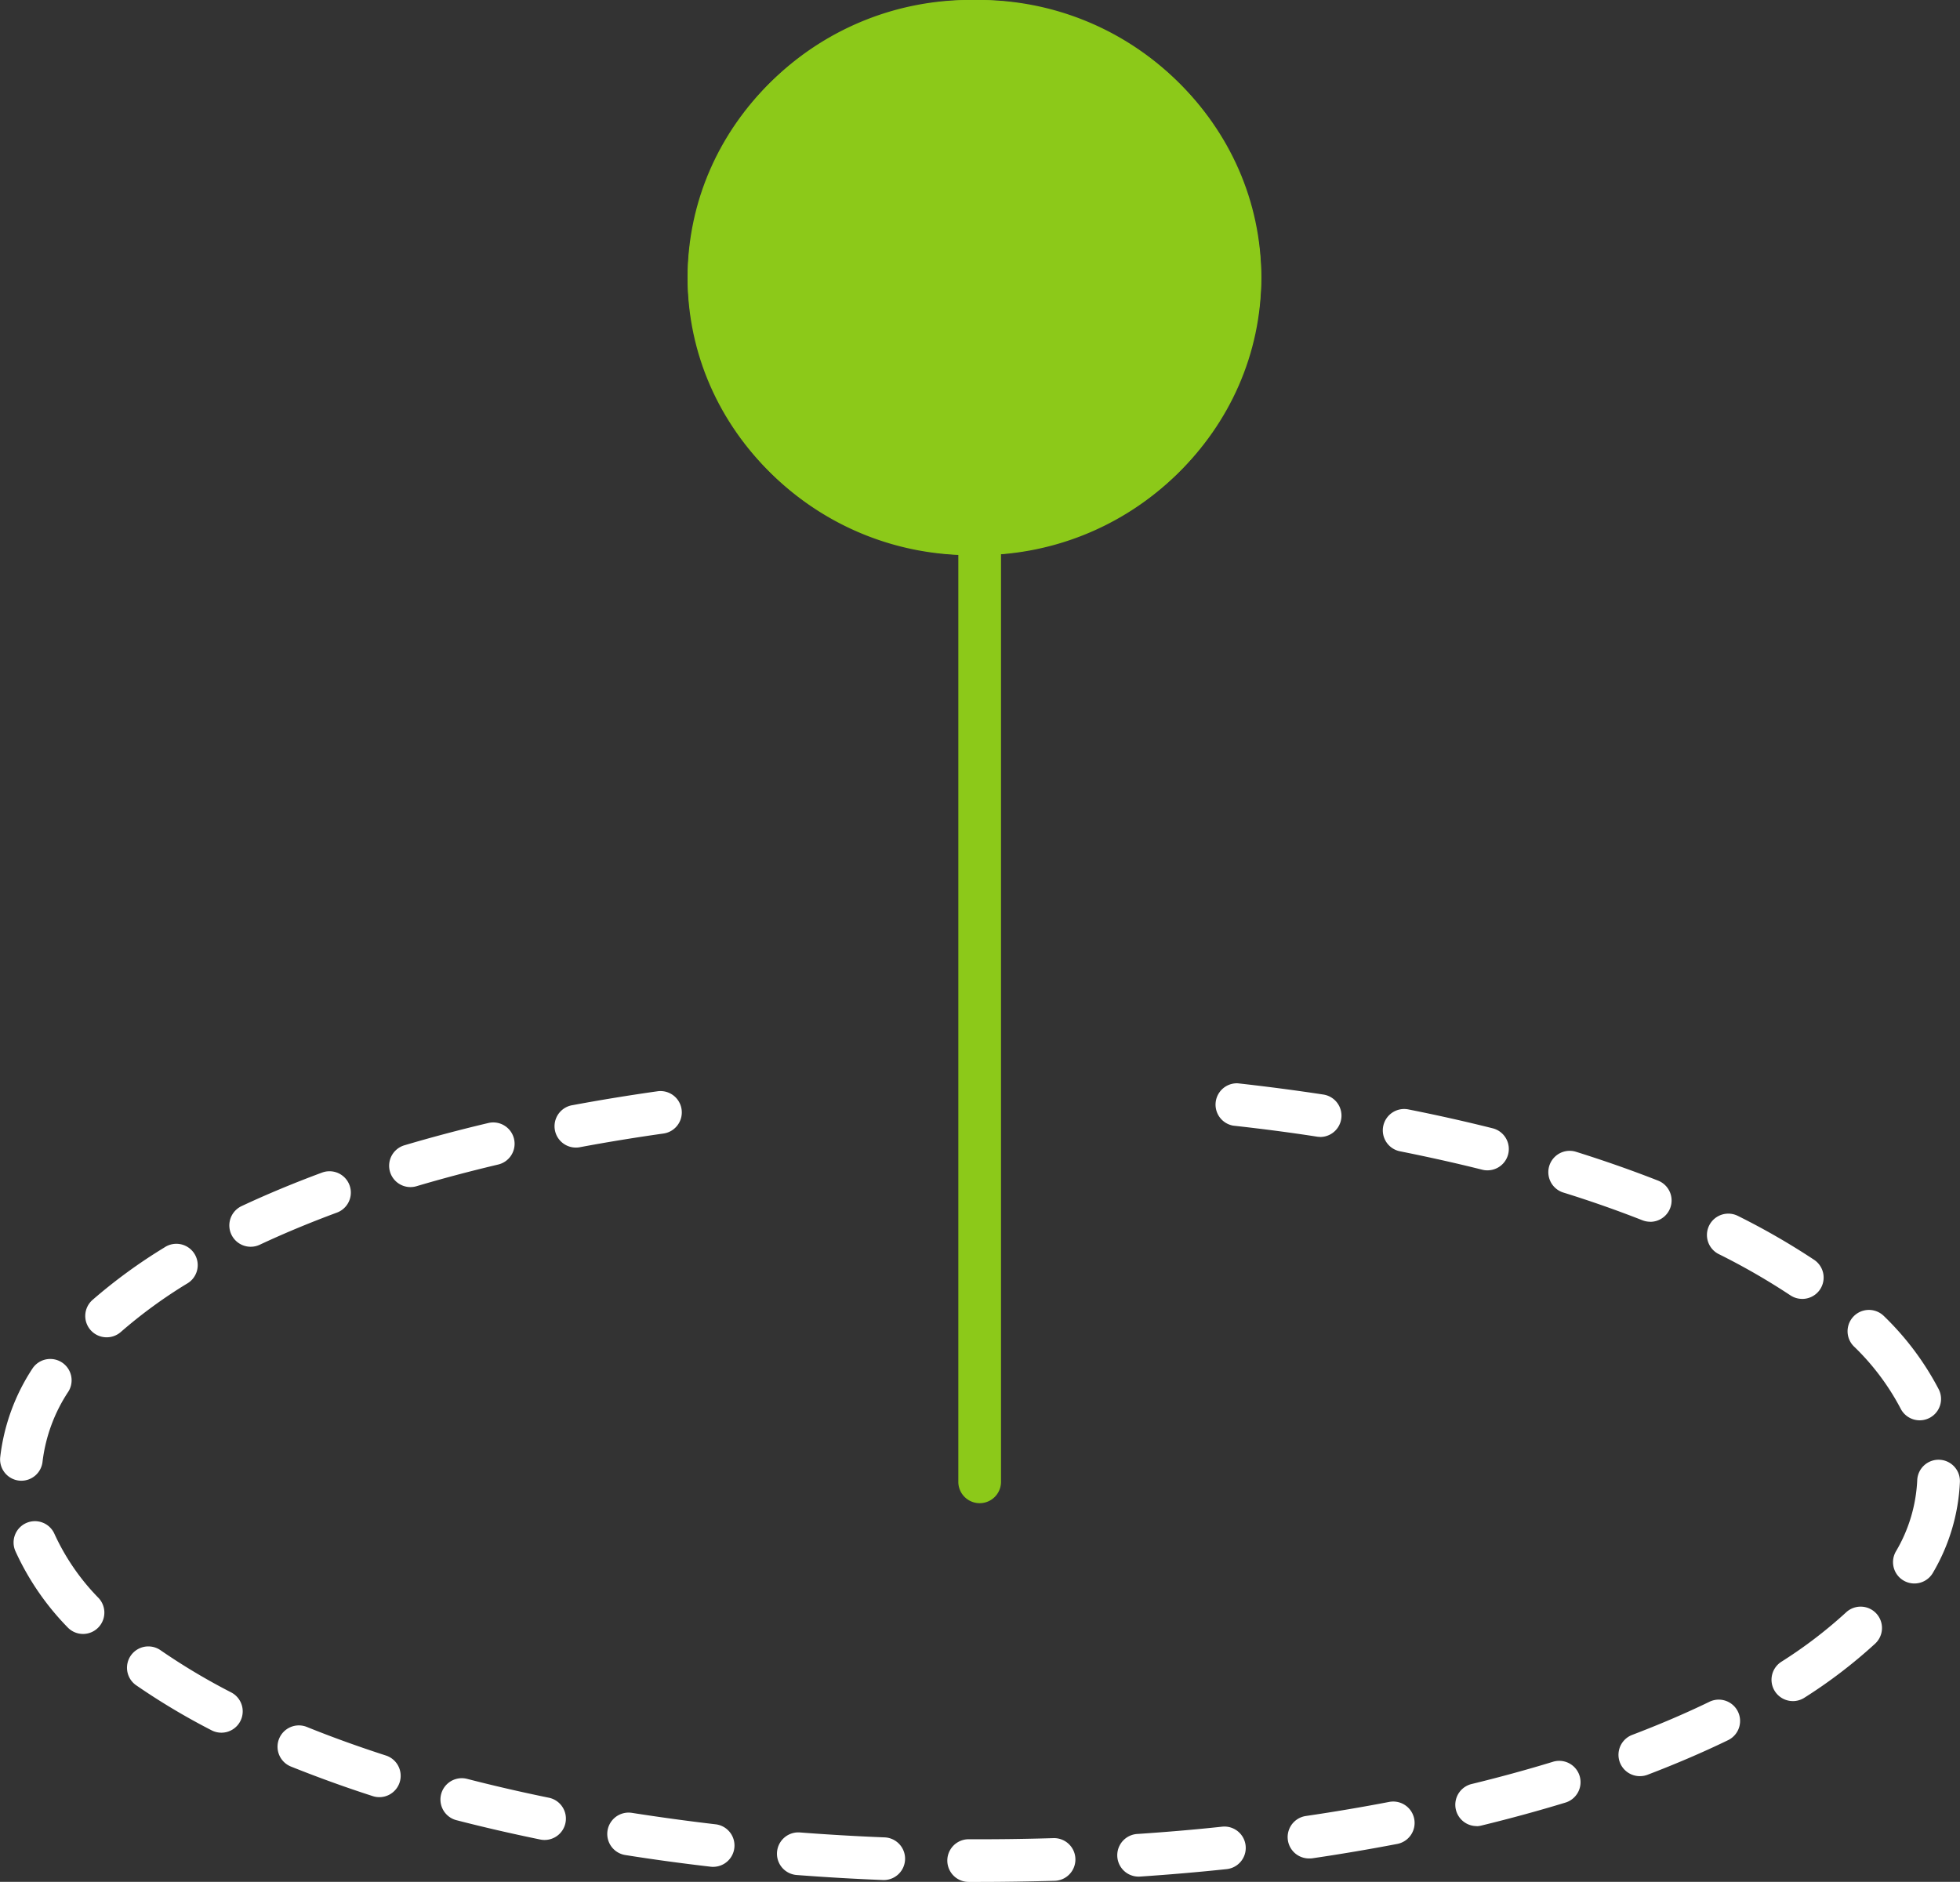
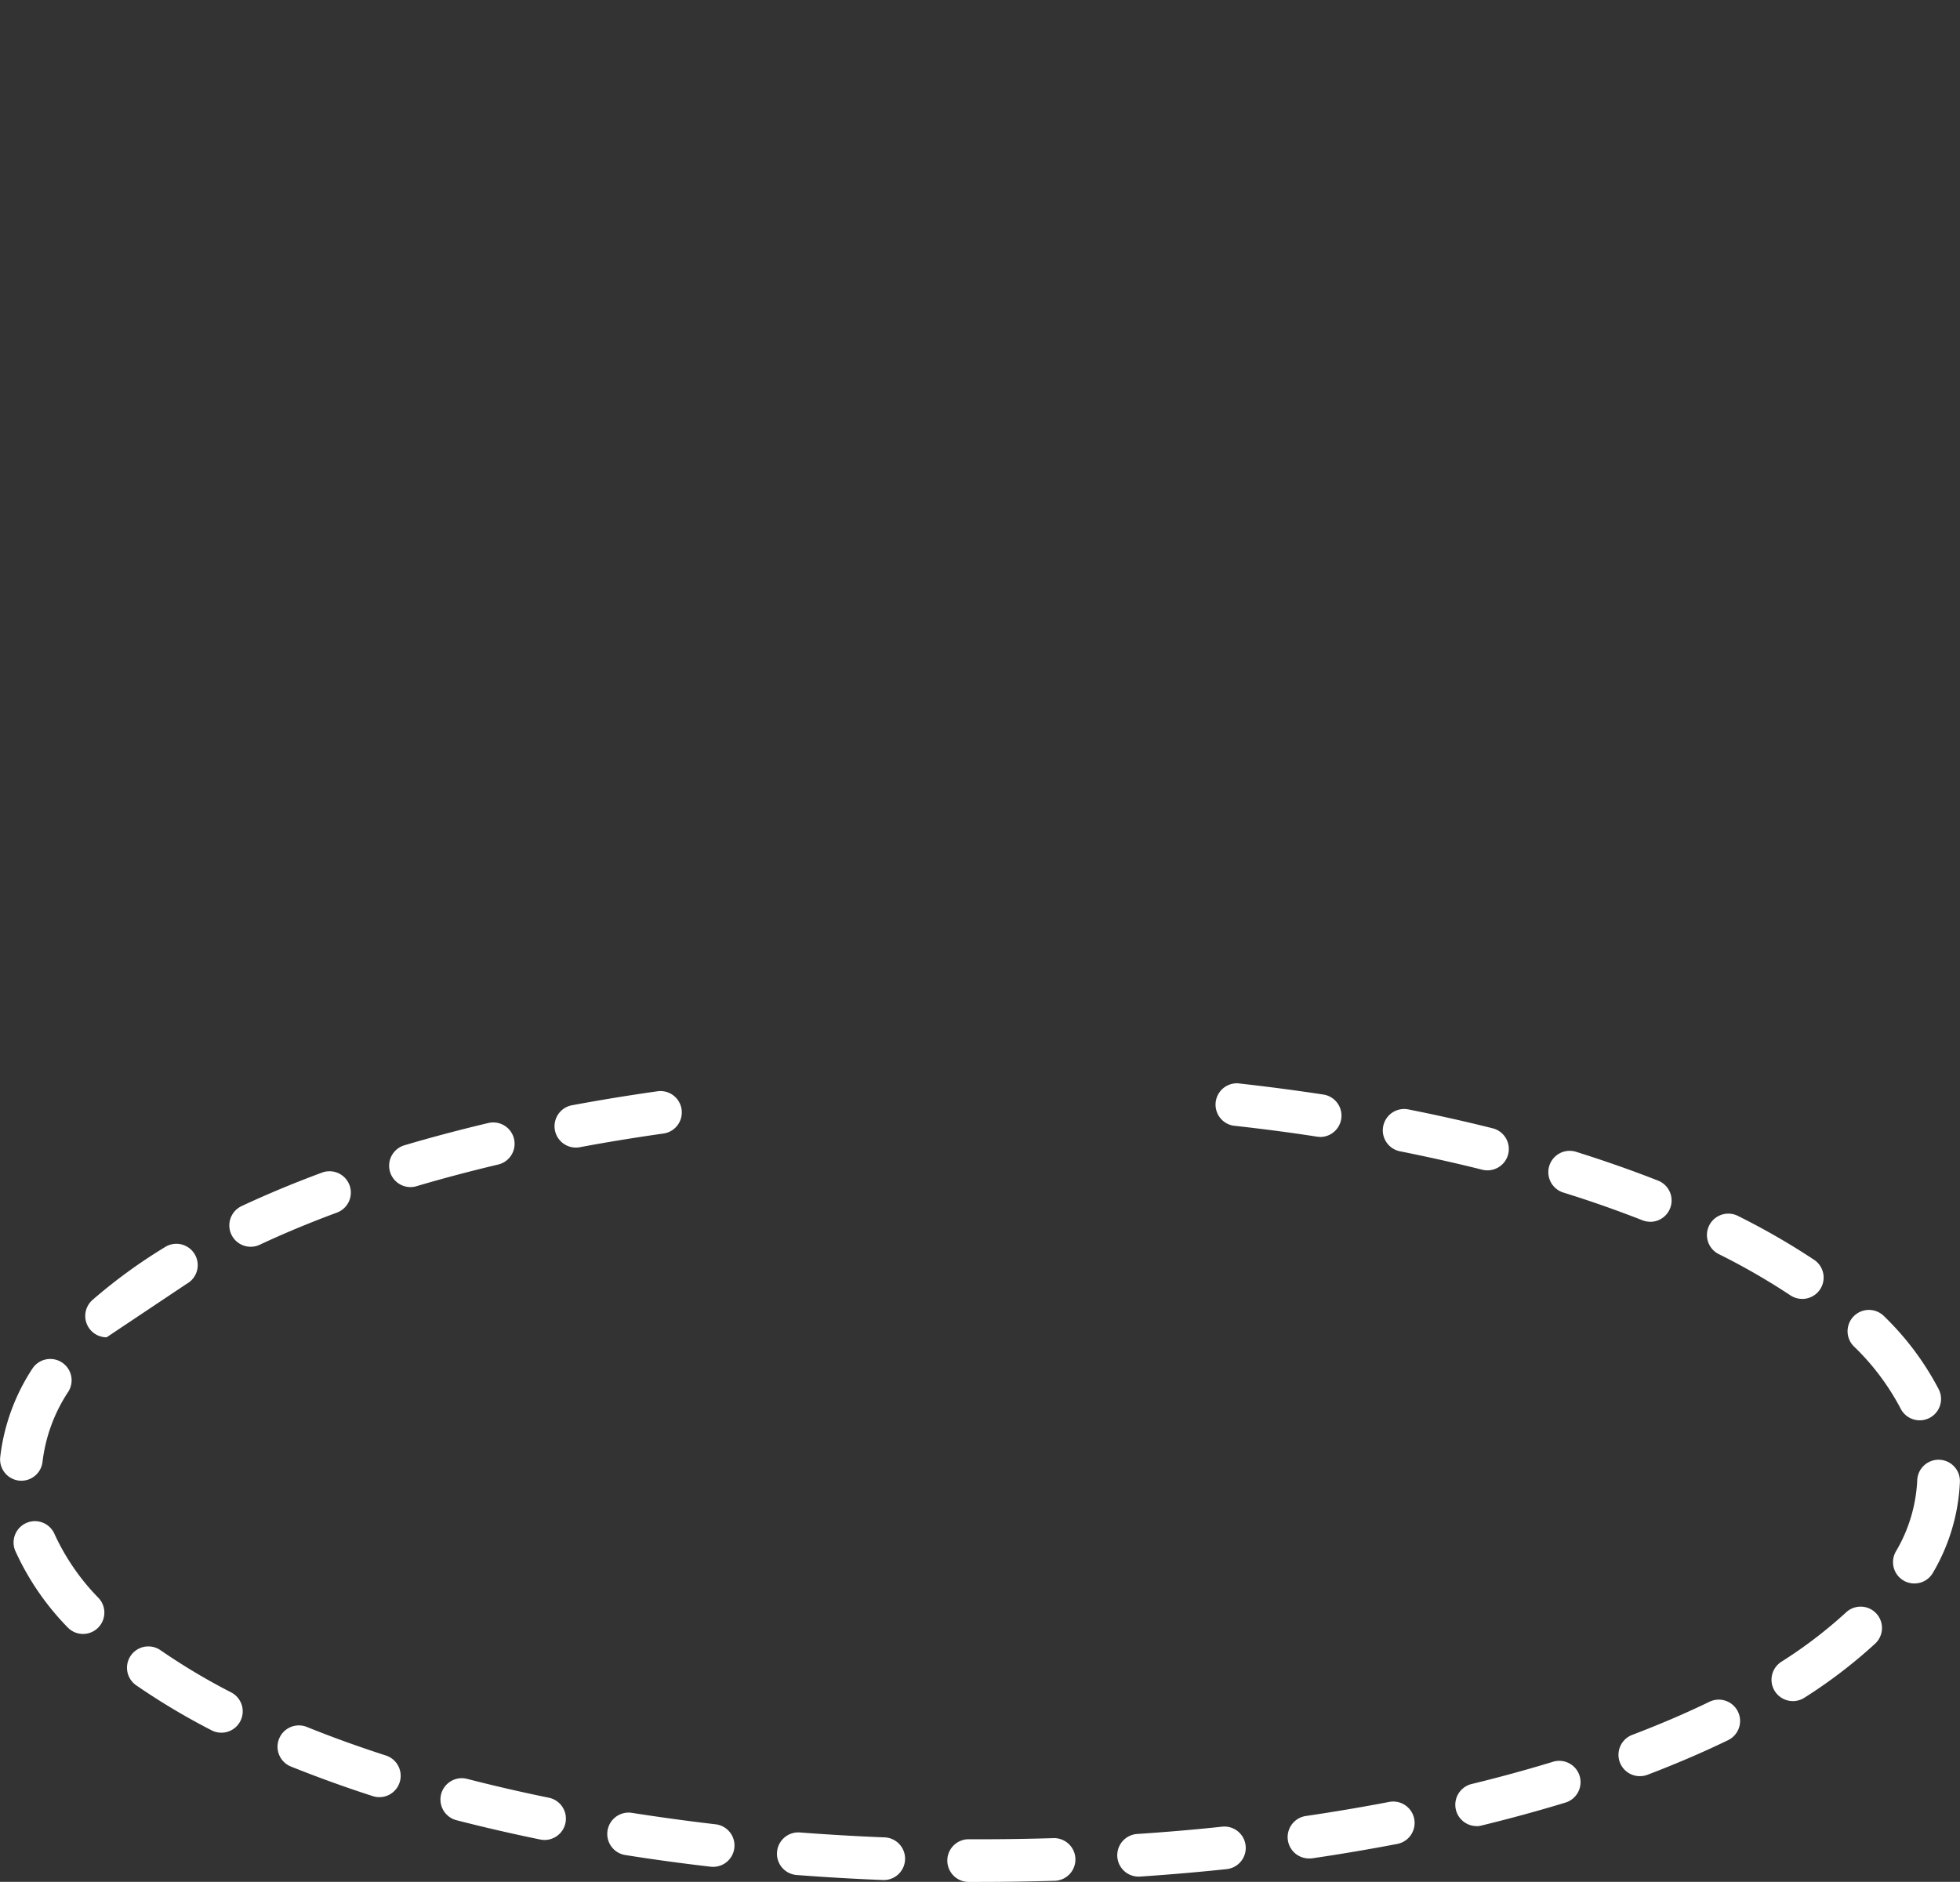
<svg xmlns="http://www.w3.org/2000/svg" width="91.827" height="88.184" viewBox="0 0 91.827 88.184">
  <rect x="0" y="0" width="91.827" height="88.184" fill="#333333" stroke="none" />
  <g transform="translate(-488.916 -686.178)">
-     <path d="M45.936,37.5h-.518a1,1,0,0,1,.009-2c1.318.006,2.654-.012,3.965-.052a1,1,0,1,1,.062,2C48.29,37.478,47.107,37.5,45.936,37.5Zm-4.511-.09h-.041c-1.348-.054-2.7-.133-4.031-.235a1,1,0,0,1,.153-1.994c1.3.1,2.634.178,3.957.231a1,1,0,0,1-.039,2Zm11.993-.159a1,1,0,0,1-.066-2c1.324-.089,2.652-.2,3.947-.34a1,1,0,1,1,.21,1.989c-1.321.14-2.674.256-4.023.347Zm-19.967-.457a1.01,1.01,0,0,1-.116-.007c-1.349-.156-2.7-.34-4-.547a1,1,0,1,1,.312-1.976c1.28.2,2.6.382,3.922.536a1,1,0,0,1-.114,1.993ZM61.37,36.4a1,1,0,0,1-.144-1.99c1.32-.194,2.632-.416,3.9-.659A1,1,0,1,1,65.5,35.72c-1.3.249-2.639.476-3.987.674A1.009,1.009,0,0,1,61.37,36.4Zm-35.819-.866a1,1,0,0,1-.2-.021c-1.346-.276-2.674-.582-3.947-.911a1,1,0,0,1,.5-1.936c1.24.32,2.535.619,3.848.888a1,1,0,0,1-.2,1.98Zm43.672-.65a1,1,0,0,1-.236-1.972c1.306-.318,2.586-.668,3.8-1.039a1,1,0,1,1,.583,1.913c-1.254.382-2.57.742-3.913,1.069A1,1,0,0,1,69.223,34.889ZM17.811,33.528a1,1,0,0,1-.307-.049c-1.334-.43-2.622-.9-3.83-1.384a1,1,0,1,1,.75-1.854c1.163.47,2.406.919,3.694,1.335a1,1,0,0,1-.307,1.952Zm59.057-.984a1,1,0,0,1-.356-1.935c1.27-.484,2.48-1,3.6-1.543a1,1,0,1,1,.871,1.8c-1.167.565-2.43,1.107-3.754,1.612A1,1,0,0,1,76.868,32.543ZM10.411,30.507a1,1,0,0,1-.459-.112,31.815,31.815,0,0,1-3.544-2.118,1,1,0,0,1,1.143-1.641,29.813,29.813,0,0,0,3.32,1.983,1,1,0,0,1-.46,1.888Zm73.626-1.481a1,1,0,0,1-.54-1.842,21.438,21.438,0,0,0,3.034-2.316,1,1,0,0,1,1.362,1.465,23.435,23.435,0,0,1-3.317,2.536A1,1,0,0,1,84.037,29.027ZM3.93,25.88a1,1,0,0,1-.725-.312A12.549,12.549,0,0,1,.762,22a1,1,0,1,1,1.833-.8,10.568,10.568,0,0,0,2.061,2.993A1,1,0,0,1,3.93,25.88Zm85.8-2.365a1,1,0,0,1-.867-1.5,7.2,7.2,0,0,0,1-3.333,1,1,0,1,1,2,.07A9.178,9.178,0,0,1,90.6,23.011,1,1,0,0,1,89.73,23.515ZM1.041,18.7a1.011,1.011,0,0,1-.1-.005,1,1,0,0,1-.891-1.1,9.556,9.556,0,0,1,1.513-4.156,1,1,0,0,1,1.686,1.075A7.58,7.58,0,0,0,2.034,17.8,1,1,0,0,1,1.041,18.7Zm88.938-2.831a1,1,0,0,1-.894-.55,11.4,11.4,0,0,0-2.2-2.924,1,1,0,0,1,1.406-1.422,13.383,13.383,0,0,1,2.581,3.446,1,1,0,0,1-.892,1.45ZM5.035,11.979a1,1,0,0,1-.661-1.751A24.783,24.783,0,0,1,7.737,7.773a1,1,0,1,1,1.049,1.7A22.785,22.785,0,0,0,5.7,11.73,1,1,0,0,1,5.035,11.979Zm79.437-1.8a1,1,0,0,1-.554-.168,31.323,31.323,0,0,0-3.356-1.932,1,1,0,0,1,.9-1.788,33.325,33.325,0,0,1,3.571,2.057,1,1,0,0,1-.556,1.832ZM11.786,7.736a1,1,0,0,1-.425-1.906c1.175-.551,2.443-1.079,3.769-1.57a1,1,0,1,1,.694,1.876c-1.274.472-2.49.978-3.614,1.505A1,1,0,0,1,11.786,7.736ZM77.353,6.564a1,1,0,0,1-.365-.069c-1.17-.459-2.417-.9-3.708-1.3a1,1,0,1,1,.6-1.908c1.335.419,2.627.873,3.84,1.349a1,1,0,0,1-.366,1.931ZM19.272,4.94a1,1,0,0,1-.284-1.959c1.257-.373,2.576-.723,3.919-1.041a1,1,0,1,1,.461,1.946c-1.307.31-2.59.65-3.812,1.012A1,1,0,0,1,19.272,4.94Zm50.457-.784a1,1,0,0,1-.244-.03c-1.244-.312-2.54-.6-3.854-.863A1,1,0,1,1,66.021,1.3c1.346.267,2.676.565,3.951.885a1,1,0,0,1-.243,1.97ZM27.051,3.088A1,1,0,0,1,26.869,1.1c1.3-.242,2.642-.461,3.991-.652a1,1,0,0,1,.28,1.98c-1.321.187-2.634.4-3.905.638A1.006,1.006,0,0,1,27.051,3.088Zm34.837-.5a1.007,1.007,0,0,1-.152-.012c-1.283-.2-2.6-.369-3.926-.516A1,1,0,0,1,58.03.077c1.35.15,2.7.327,4.007.526a1,1,0,0,1-.149,1.989Z" transform="translate(488.876 736.865)" fill="#fff" />
-     <path d="M637,1822.916a1,1,0,0,1-1-1v-43.428a1,1,0,0,1,2,0v43.428A1,1,0,0,1,637,1822.916Z" transform="translate(-102.186 -1066.299)" fill="#8cc919" />
-     <ellipse cx="13.439" cy="13.006" rx="13.439" ry="13.006" transform="translate(521.13 686.178)" fill="#8cc919" />
-     <path d="M13.439,2A11.242,11.242,0,0,0,2,13.006,11.242,11.242,0,0,0,13.439,24.011,11.242,11.242,0,0,0,24.879,13.006,11.242,11.242,0,0,0,13.439,2m0-2A13.228,13.228,0,0,1,26.879,13.006,13.228,13.228,0,0,1,13.439,26.011,13.228,13.228,0,0,1,0,13.006,13.228,13.228,0,0,1,13.439,0Z" transform="translate(521.13 686.178)" fill="#8cc919" />
+     <path d="M45.936,37.5h-.518a1,1,0,0,1,.009-2c1.318.006,2.654-.012,3.965-.052a1,1,0,1,1,.062,2C48.29,37.478,47.107,37.5,45.936,37.5Zm-4.511-.09h-.041c-1.348-.054-2.7-.133-4.031-.235a1,1,0,0,1,.153-1.994c1.3.1,2.634.178,3.957.231a1,1,0,0,1-.039,2Zm11.993-.159a1,1,0,0,1-.066-2c1.324-.089,2.652-.2,3.947-.34a1,1,0,1,1,.21,1.989c-1.321.14-2.674.256-4.023.347Zm-19.967-.457a1.01,1.01,0,0,1-.116-.007c-1.349-.156-2.7-.34-4-.547a1,1,0,1,1,.312-1.976c1.28.2,2.6.382,3.922.536a1,1,0,0,1-.114,1.993ZM61.37,36.4a1,1,0,0,1-.144-1.99c1.32-.194,2.632-.416,3.9-.659A1,1,0,1,1,65.5,35.72c-1.3.249-2.639.476-3.987.674A1.009,1.009,0,0,1,61.37,36.4Zm-35.819-.866a1,1,0,0,1-.2-.021c-1.346-.276-2.674-.582-3.947-.911a1,1,0,0,1,.5-1.936c1.24.32,2.535.619,3.848.888a1,1,0,0,1-.2,1.98Zm43.672-.65a1,1,0,0,1-.236-1.972c1.306-.318,2.586-.668,3.8-1.039a1,1,0,1,1,.583,1.913c-1.254.382-2.57.742-3.913,1.069A1,1,0,0,1,69.223,34.889ZM17.811,33.528a1,1,0,0,1-.307-.049c-1.334-.43-2.622-.9-3.83-1.384a1,1,0,1,1,.75-1.854c1.163.47,2.406.919,3.694,1.335a1,1,0,0,1-.307,1.952Zm59.057-.984a1,1,0,0,1-.356-1.935c1.27-.484,2.48-1,3.6-1.543a1,1,0,1,1,.871,1.8c-1.167.565-2.43,1.107-3.754,1.612A1,1,0,0,1,76.868,32.543ZM10.411,30.507a1,1,0,0,1-.459-.112,31.815,31.815,0,0,1-3.544-2.118,1,1,0,0,1,1.143-1.641,29.813,29.813,0,0,0,3.32,1.983,1,1,0,0,1-.46,1.888Zm73.626-1.481a1,1,0,0,1-.54-1.842,21.438,21.438,0,0,0,3.034-2.316,1,1,0,0,1,1.362,1.465,23.435,23.435,0,0,1-3.317,2.536A1,1,0,0,1,84.037,29.027ZM3.93,25.88a1,1,0,0,1-.725-.312A12.549,12.549,0,0,1,.762,22a1,1,0,1,1,1.833-.8,10.568,10.568,0,0,0,2.061,2.993A1,1,0,0,1,3.93,25.88Zm85.8-2.365a1,1,0,0,1-.867-1.5,7.2,7.2,0,0,0,1-3.333,1,1,0,1,1,2,.07A9.178,9.178,0,0,1,90.6,23.011,1,1,0,0,1,89.73,23.515ZM1.041,18.7a1.011,1.011,0,0,1-.1-.005,1,1,0,0,1-.891-1.1,9.556,9.556,0,0,1,1.513-4.156,1,1,0,0,1,1.686,1.075A7.58,7.58,0,0,0,2.034,17.8,1,1,0,0,1,1.041,18.7Zm88.938-2.831a1,1,0,0,1-.894-.55,11.4,11.4,0,0,0-2.2-2.924,1,1,0,0,1,1.406-1.422,13.383,13.383,0,0,1,2.581,3.446,1,1,0,0,1-.892,1.45ZM5.035,11.979a1,1,0,0,1-.661-1.751A24.783,24.783,0,0,1,7.737,7.773a1,1,0,1,1,1.049,1.7Zm79.437-1.8a1,1,0,0,1-.554-.168,31.323,31.323,0,0,0-3.356-1.932,1,1,0,0,1,.9-1.788,33.325,33.325,0,0,1,3.571,2.057,1,1,0,0,1-.556,1.832ZM11.786,7.736a1,1,0,0,1-.425-1.906c1.175-.551,2.443-1.079,3.769-1.57a1,1,0,1,1,.694,1.876c-1.274.472-2.49.978-3.614,1.505A1,1,0,0,1,11.786,7.736ZM77.353,6.564a1,1,0,0,1-.365-.069c-1.17-.459-2.417-.9-3.708-1.3a1,1,0,1,1,.6-1.908c1.335.419,2.627.873,3.84,1.349a1,1,0,0,1-.366,1.931ZM19.272,4.94a1,1,0,0,1-.284-1.959c1.257-.373,2.576-.723,3.919-1.041a1,1,0,1,1,.461,1.946c-1.307.31-2.59.65-3.812,1.012A1,1,0,0,1,19.272,4.94Zm50.457-.784a1,1,0,0,1-.244-.03c-1.244-.312-2.54-.6-3.854-.863A1,1,0,1,1,66.021,1.3c1.346.267,2.676.565,3.951.885a1,1,0,0,1-.243,1.97ZM27.051,3.088A1,1,0,0,1,26.869,1.1c1.3-.242,2.642-.461,3.991-.652a1,1,0,0,1,.28,1.98c-1.321.187-2.634.4-3.905.638A1.006,1.006,0,0,1,27.051,3.088Zm34.837-.5a1.007,1.007,0,0,1-.152-.012c-1.283-.2-2.6-.369-3.926-.516A1,1,0,0,1,58.03.077c1.35.15,2.7.327,4.007.526a1,1,0,0,1-.149,1.989Z" transform="translate(488.876 736.865)" fill="#fff" />
  </g>
</svg>